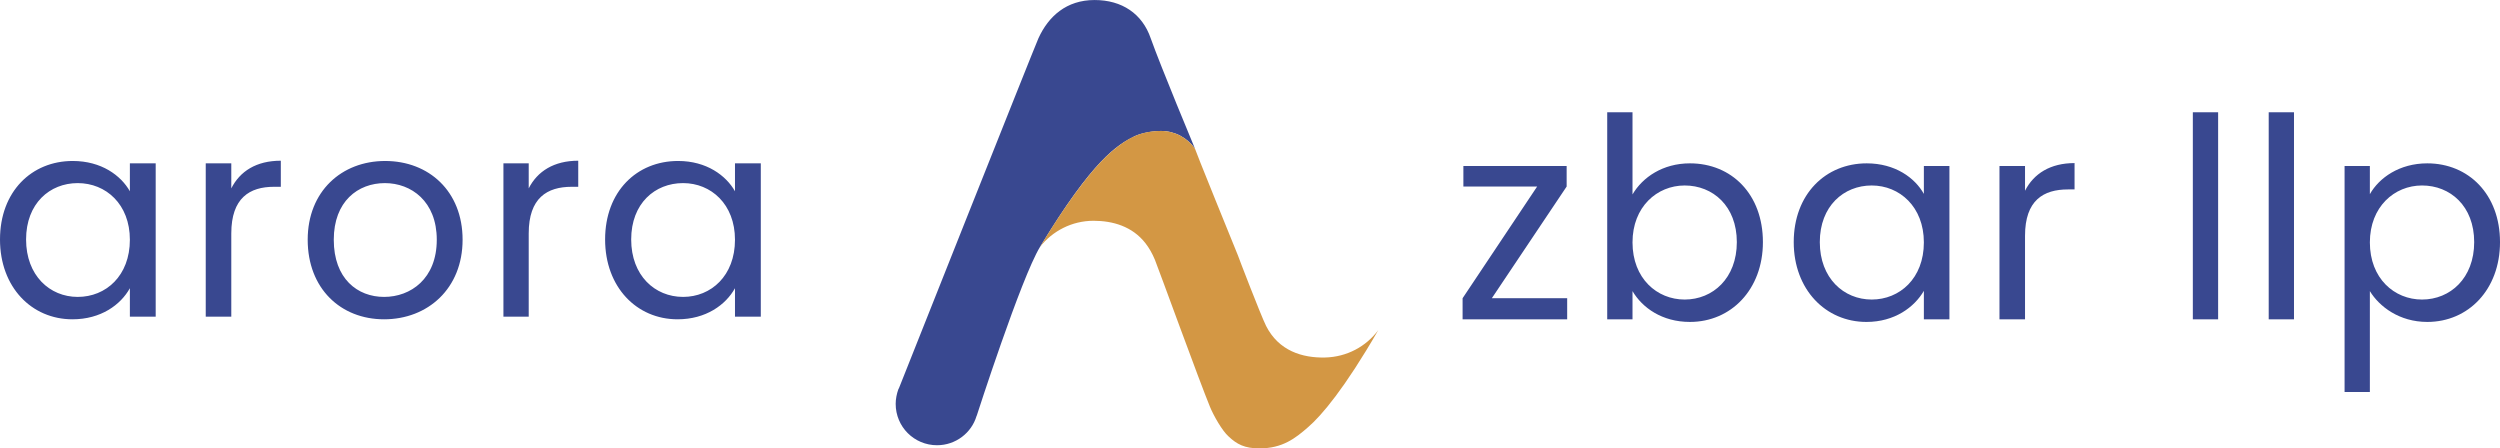
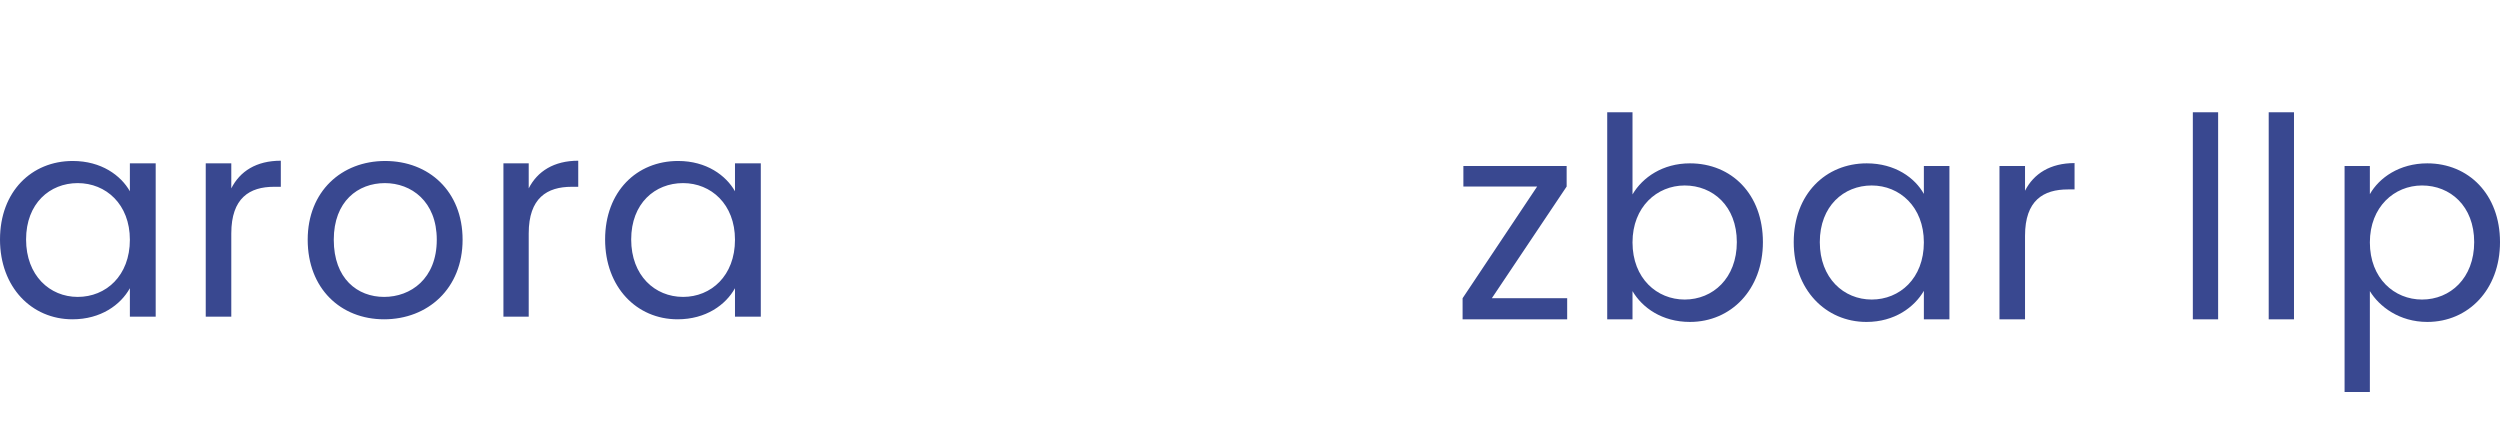
<svg xmlns="http://www.w3.org/2000/svg" xml:space="preserve" width="9.517in" height="1.707in" version="1.1" style="shape-rendering:geometricPrecision; text-rendering:geometricPrecision; image-rendering:optimizeQuality; fill-rule:evenodd; clip-rule:evenodd" viewBox="0 0 9490 1702">
  <defs>
    <style type="text/css">
   
    .fil1 {fill:#D39744;fill-rule:nonzero}
    .fil0 {fill:#394890;fill-rule:nonzero}
   
  </style>
  </defs>
  <g id="Layer_x0020_1">
    <path class="fil0" d="M5947 630l-392 0 0 78 280 0 -283 424 0 80 397 0 0 -80 -286 0 284 -424 0 -78zm250 108l0 -312 -96 0 0 786 96 0 0 -107c37,63 112,117 218,117 156,0 277,-123 277,-303 0,-182 -119,-299 -277,-299 -103,0 -180,53 -218,118zm396 181c0,137 -91,218 -198,218 -105,0 -198,-80 -198,-217 0,-135 93,-216 198,-216 107,0 198,78 198,215zm216 0c0,180 121,303 276,303 107,0 182,-56 218,-118l0 108 97 0 0 -582 -97 0 0 106c-34,-61 -109,-116 -217,-116 -156,0 -277,117 -277,299zm494 1c0,137 -92,217 -198,217 -106,0 -197,-81 -197,-218 0,-137 91,-215 197,-215 106,0 198,81 198,216zm384 -25c0,-135 70,-176 163,-176l25 0 0 -100c-92,0 -155,40 -188,105l0 -94 -97 0 0 582 97 0 0 -317zm637 317l96 0 0 -786 -96 0 0 786zm288 0l96 0 0 -786 -96 0 0 786zm384 -475l0 -107 -96 0 0 858 96 0 0 -383c36,59 112,117 218,117 156,0 276,-123 276,-303 0,-182 -120,-299 -276,-299 -106,0 -183,55 -218,117zm396 182c0,137 -91,218 -198,218 -105,0 -198,-80 -198,-217 0,-135 93,-216 198,-216 107,0 198,78 198,215z" />
    <path class="fil0" d="M0 909c0,181 120,303 275,303 108,0 183,-55 218,-118l0 108 98 0 0 -582 -98 0 0 106c-34,-60 -108,-115 -217,-115 -156,0 -276,116 -276,298zm493 1c0,137 -91,217 -198,217 -106,0 -196,-81 -196,-218 0,-137 90,-214 196,-214 107,0 198,80 198,215zm385 -24c0,-135 70,-177 162,-177l26 0 0 -99c-93,0 -155,40 -188,105l0 -95 -97 0 0 582 97 0 0 -316zm878 24c0,-184 -128,-299 -294,-299 -165,0 -294,115 -294,299 0,185 125,302 290,302 166,0 298,-117 298,-302zm-489 0c0,-146 92,-215 194,-215 100,0 197,69 197,215 0,148 -99,217 -200,217 -101,0 -191,-69 -191,-217zm740 -24c0,-135 70,-177 163,-177l25 0 0 -99c-92,0 -155,40 -188,105l0 -95 -96 0 0 582 96 0 0 -316zm290 23c0,181 120,303 275,303 108,0 183,-55 218,-118l0 108 98 0 0 -582 -98 0 0 106c-34,-60 -108,-115 -216,-115 -157,0 -277,116 -277,298zm493 1c0,137 -91,217 -197,217 -107,0 -197,-81 -197,-218 0,-137 90,-214 197,-214 106,0 197,80 197,215z" />
-     <path class="fil0" d="M4536 564c-29,-41 -76,-67 -129,-67 -29,0 -73,7 -100,20 -66,33 -157,87 -359,420 -72,118 -240,640 -240,640l-1 2c-19,64 -79,111 -150,111 -87,0 -157,-70 -157,-157 0,-19 4,-38 10,-55l3 -6c0,0 514,-1294 529,-1327 38,-83 106,-145 213,-145 104,0 181,52 213,145 38,107 168,419 168,419z" />
-     <path class="fil1" d="M5232 1253c-128,222 -216,325 -266,368 -49,43 -98,81 -185,81 -57,0 -86,-16 -117,-45 -25,-22 -58,-81 -71,-113 -37,-89 -197,-529 -209,-558 -10,-24 -22,-45 -36,-63 -50,-64 -124,-85 -197,-85 -82,0 -156,39 -203,99 132,-219 222,-320 272,-362 50,-42 100,-78 187,-78 53,0 100,26 129,67l21 54c0,0 106,264 142,351 1,4 87,228 107,268 48,95 138,122 224,120 83,-2 156,-42 202,-104z" />
  </g>
</svg>